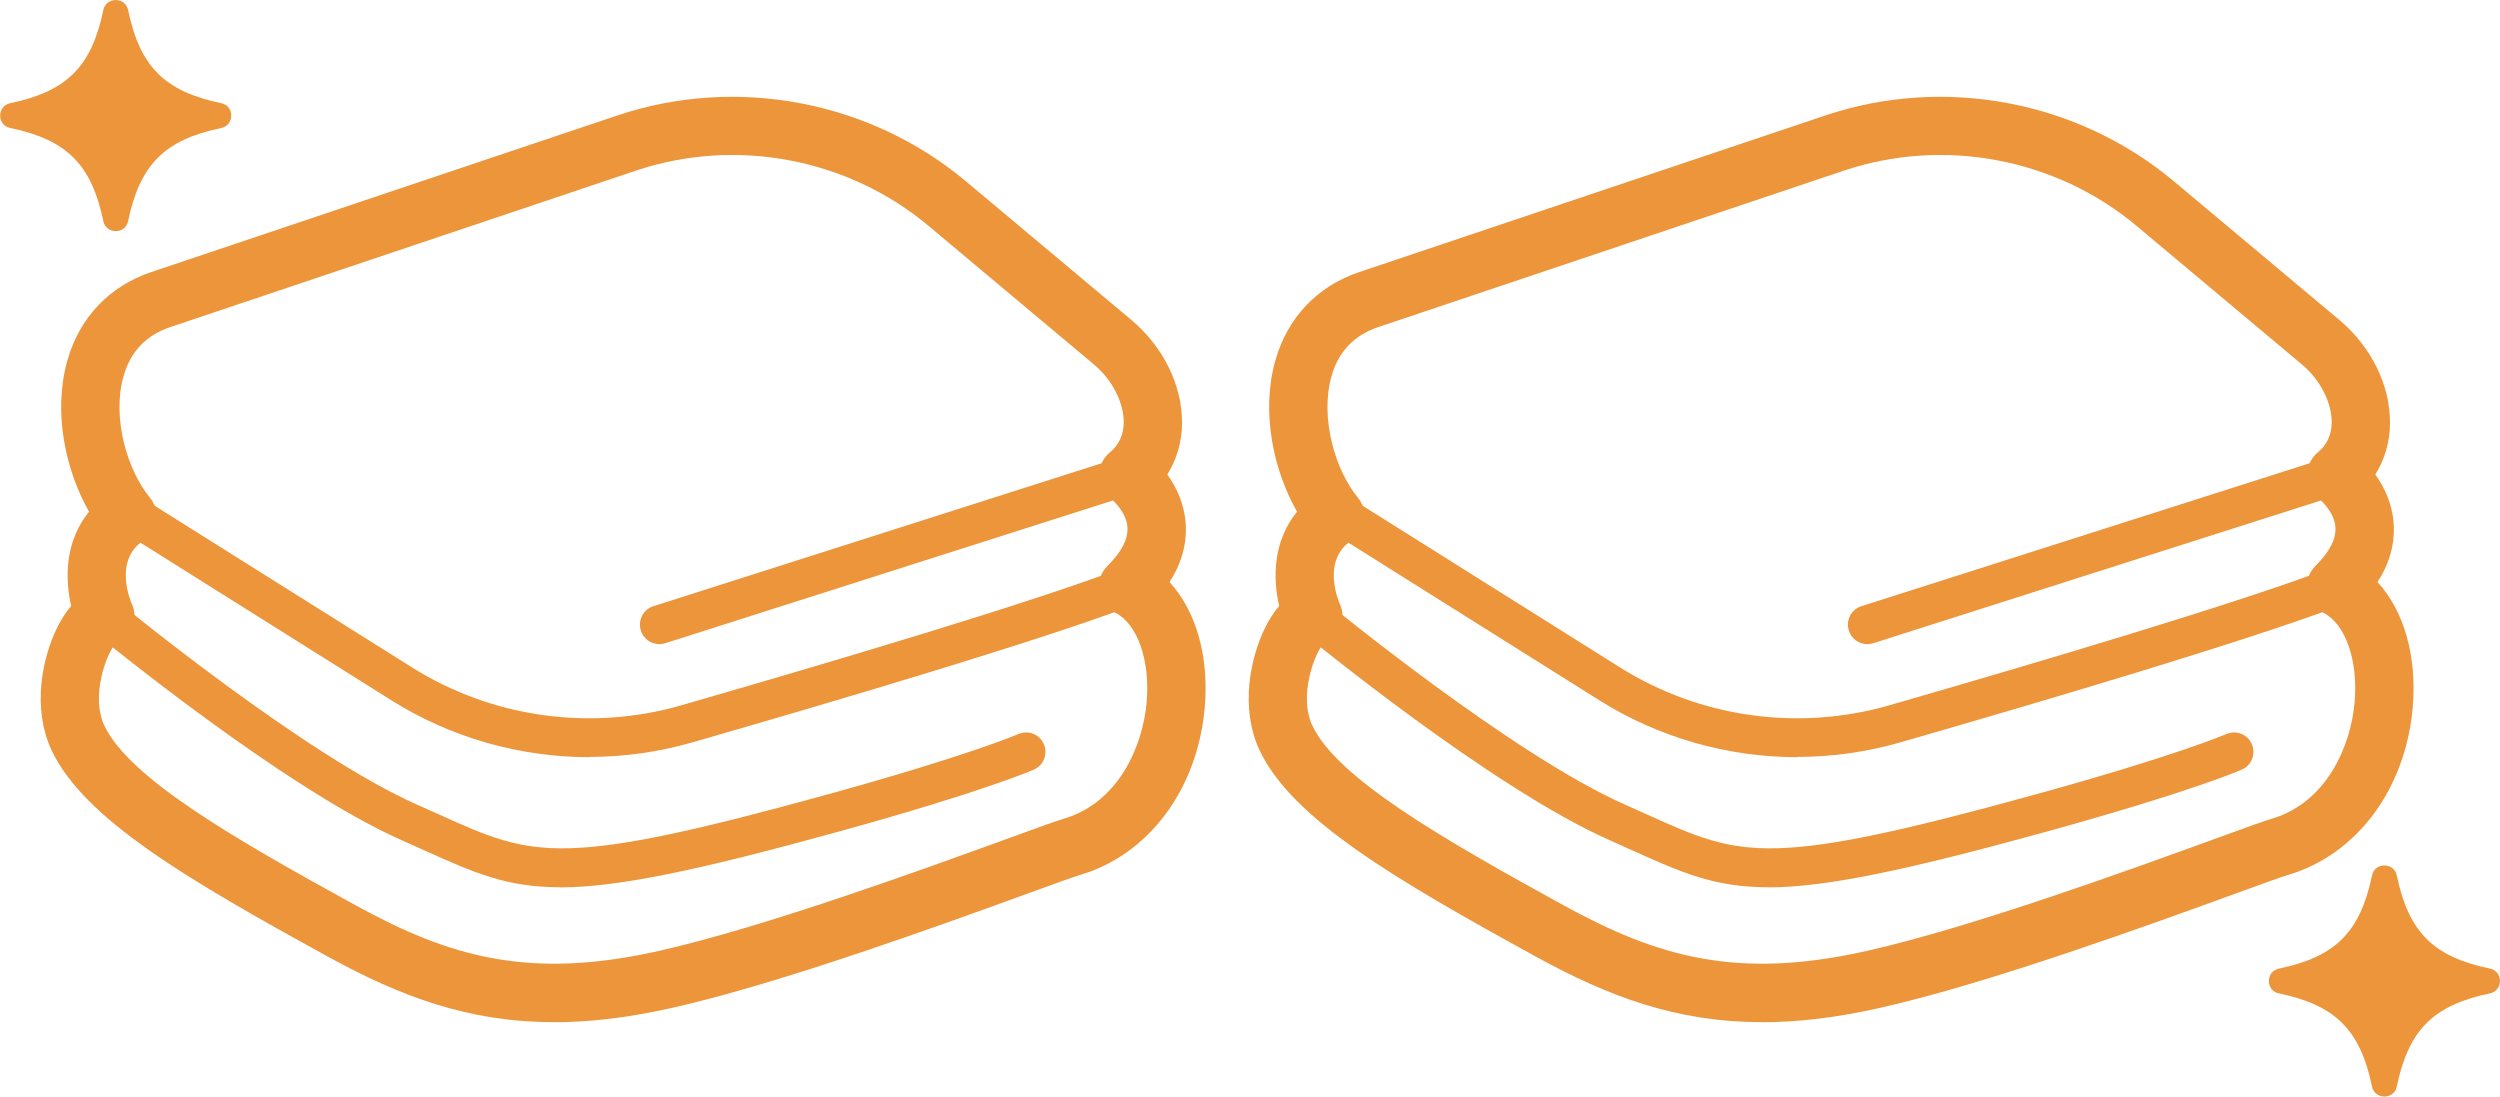
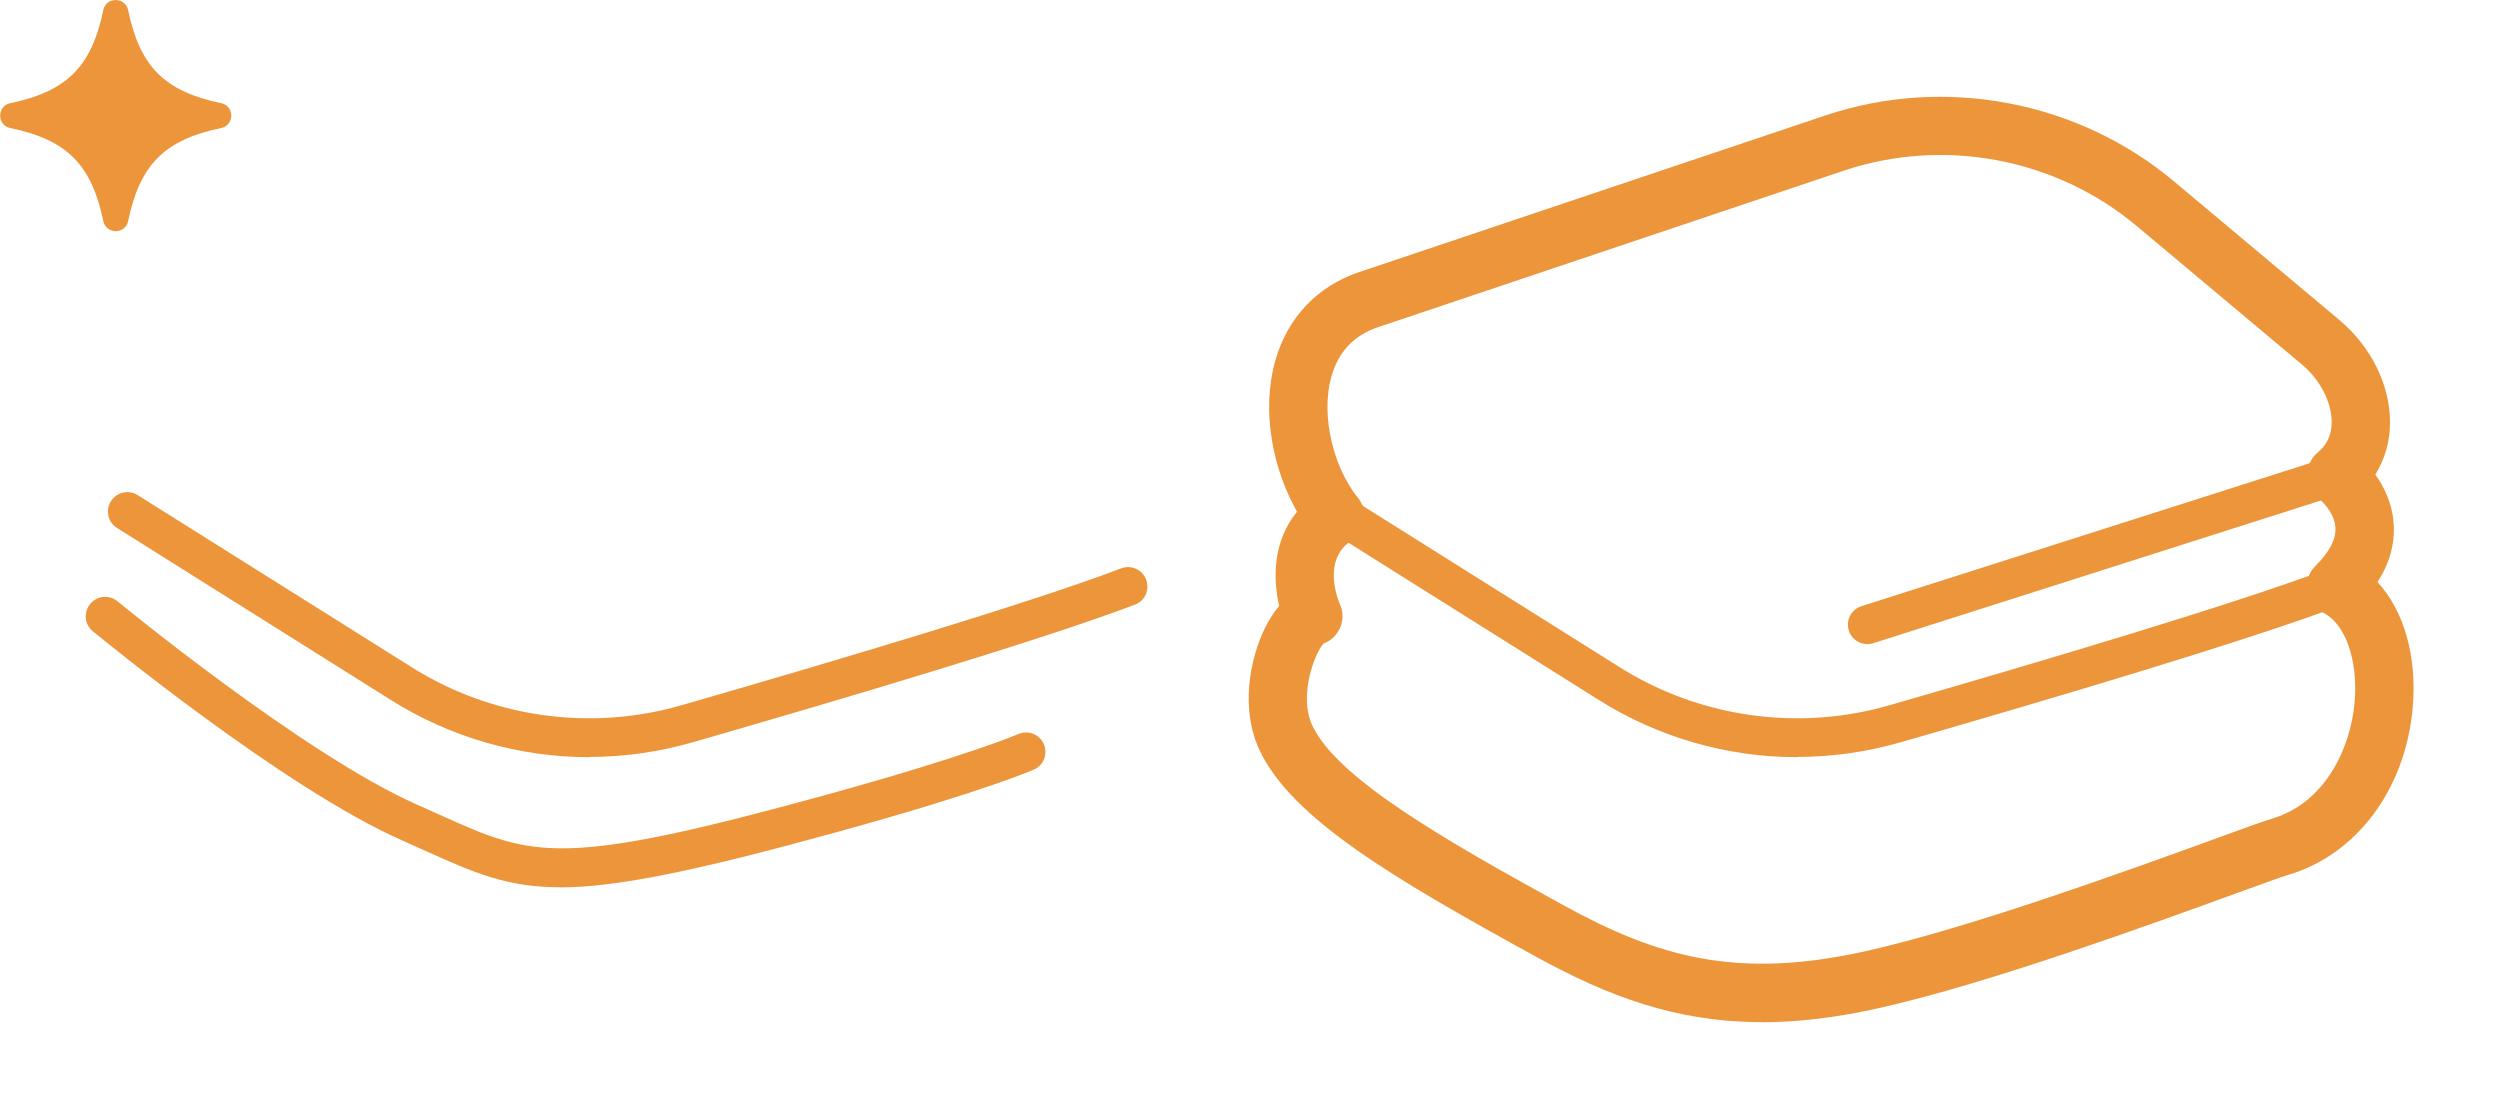
<svg xmlns="http://www.w3.org/2000/svg" id="_レイヤー_2" data-name="レイヤー 2" viewBox="0 0 213.89 93.82">
  <defs>
    <style>
      .cls-1 {
        fill: #ed953a;
        stroke-width: 0px;
      }
    </style>
  </defs>
  <g id="_レイヤー_1-2" data-name="レイヤー 1">
    <g>
      <path class="cls-1" d="M18.93,8.83c-4.85-1.01-6.96-3.12-7.97-7.97-.24-1.14-1.89-1.14-2.12,0-1.01,4.85-3.12,6.96-7.97,7.97-1.14.24-1.14,1.89,0,2.12,4.85,1.01,6.96,3.12,7.97,7.97.24,1.14,1.89,1.14,2.12,0,1.01-4.85,3.12-6.96,7.97-7.97,1.14-.24,1.14-1.89,0-2.12Z" />
-       <path class="cls-1" d="M47.38,87.45c-7.32,0-13.12-2.2-19.3-5.59-12.12-6.65-20.91-11.81-23.67-17.68-1.68-3.59-.8-7.87.46-10.44.3-.62.71-1.3,1.22-1.9-.55-2.36-.53-5.55,1.53-8.06-1.99-3.49-3.12-8.49-1.85-12.96,1.04-3.66,3.6-6.35,7.19-7.55l39.85-13.39c10.18-3.42,21.61-1.26,29.84,5.64l14.14,11.85c2.73,2.29,4.35,5.58,4.34,8.79,0,1.63-.45,3.14-1.26,4.44.74,1.03,1.45,2.44,1.57,4.18.12,1.73-.34,3.41-1.38,5.02,2.26,2.45,3.4,6.36,3.01,10.76-.62,6.99-4.82,12.6-10.71,14.31-.47.13-2.23.78-4.28,1.52-7.42,2.7-21.23,7.73-30.54,9.83-3.75.85-7.1,1.24-10.17,1.24ZM9.9,55.05c-.78.82-2.16,4.49-.98,7.01,2.11,4.49,11.01,9.64,21.55,15.42,7.96,4.36,14.76,6.4,25.97,3.86,8.99-2.03,22.61-6.99,29.93-9.65,2.68-.98,4-1.45,4.6-1.63,4.73-1.37,6.8-6.22,7.13-9.96.32-3.59-.79-6.75-2.69-7.68-.72-.36-1.23-1.04-1.36-1.84s.13-1.61.71-2.17c1.19-1.18,1.76-2.28,1.7-3.27-.08-1.43-1.44-2.5-1.45-2.51-.6-.46-.96-1.19-.97-1.94,0-.76.31-1.49.9-1.97.79-.65,1.2-1.52,1.2-2.6,0-1.7-.99-3.64-2.55-4.94l-14.14-11.85c-6.91-5.79-16.5-7.6-25.05-4.73L14.55,27.99c-2.05.69-3.39,2.1-3.98,4.19-1.02,3.58.34,8.09,2.25,10.39.45.55.65,1.26.55,1.96-.1.7-.5,1.32-1.09,1.71-2.63,1.73-1.06,5.3-.99,5.46.31.68.29,1.47-.05,2.14-.28.56-.76.99-1.33,1.21Z" />
      <path class="cls-1" d="M47.91,75.91c-4.6,0-7.39-1.26-11.64-3.17-.6-.27-1.23-.55-1.89-.85-10.1-4.46-25.77-17.34-26.44-17.88-.71-.58-.81-1.63-.22-2.34.58-.71,1.63-.81,2.34-.22.16.13,15.98,13.14,25.66,17.41.68.3,1.32.59,1.92.86,8.04,3.62,10.2,4.59,33.3-1.79,12.09-3.34,16.13-5.11,16.17-5.12.84-.37,1.82,0,2.19.84.37.84,0,1.82-.84,2.19-.17.07-4.23,1.86-16.64,5.29-12.38,3.42-19.12,4.79-23.91,4.79Z" />
      <path class="cls-1" d="M50.41,64.78c-5.94,0-11.83-1.66-16.95-4.88l-23.45-14.73c-.78-.49-1.01-1.51-.52-2.29.49-.77,1.51-1.01,2.29-.52l23.45,14.73c6.86,4.31,15.27,5.5,23.07,3.25,12.9-3.72,29.9-8.77,37.62-11.71.86-.33,1.82.1,2.14.96.33.86-.1,1.82-.96,2.14-7.83,2.98-24.92,8.06-37.89,11.79-2.89.83-5.86,1.24-8.81,1.24Z" />
-       <path class="cls-1" d="M56.41,55.11c-.7,0-1.36-.45-1.58-1.16-.28-.88.2-1.81,1.08-2.09l40.11-12.79c.87-.28,1.81.21,2.09,1.08.28.88-.2,1.81-1.08,2.09l-40.11,12.79c-.17.05-.34.08-.5.08Z" />
-       <path class="cls-1" d="M213.03,82.87c-4.85-1.01-6.96-3.12-7.97-7.97-.24-1.14-1.89-1.14-2.12,0-1.01,4.85-3.12,6.96-7.97,7.97-1.14.24-1.14,1.89,0,2.12,4.85,1.01,6.96,3.12,7.97,7.97.24,1.14,1.89,1.14,2.12,0,1.01-4.85,3.12-6.96,7.97-7.97,1.14-.24,1.14-1.89,0-2.12Z" />
      <path class="cls-1" d="M150.73,87.45c-7.32,0-13.12-2.2-19.3-5.59-12.12-6.65-20.91-11.81-23.67-17.68-1.68-3.59-.8-7.87.46-10.44.3-.62.71-1.3,1.22-1.9-.55-2.36-.53-5.55,1.53-8.06-1.99-3.49-3.12-8.49-1.85-12.96,1.04-3.66,3.6-6.35,7.19-7.55l39.85-13.39c10.18-3.42,21.61-1.26,29.84,5.64l14.14,11.85c2.73,2.29,4.35,5.58,4.34,8.79,0,1.63-.45,3.14-1.26,4.44.74,1.03,1.45,2.44,1.57,4.18.12,1.73-.34,3.41-1.38,5.02,2.26,2.45,3.4,6.36,3.01,10.76-.62,6.99-4.82,12.6-10.71,14.31-.47.13-2.23.78-4.28,1.52-7.42,2.7-21.23,7.73-30.54,9.83-3.75.85-7.1,1.24-10.17,1.24ZM113.25,55.05c-.78.82-2.16,4.49-.98,7.01,2.11,4.49,11.01,9.64,21.55,15.42,7.96,4.36,14.76,6.4,25.97,3.86,8.99-2.03,22.61-6.99,29.93-9.65,2.68-.98,4-1.45,4.6-1.63,4.73-1.37,6.8-6.22,7.13-9.96.32-3.59-.79-6.75-2.69-7.68-.72-.36-1.23-1.04-1.36-1.84-.13-.8.13-1.61.71-2.17,1.19-1.18,1.76-2.28,1.7-3.27-.08-1.43-1.44-2.5-1.45-2.51-.6-.46-.96-1.19-.97-1.94,0-.76.31-1.49.9-1.97.79-.65,1.2-1.52,1.2-2.6,0-1.7-.99-3.64-2.55-4.94l-14.14-11.85c-6.91-5.79-16.5-7.6-25.05-4.73l-39.85,13.39c-2.05.69-3.39,2.1-3.98,4.19-1.02,3.58.34,8.09,2.25,10.39.45.55.65,1.26.55,1.96-.1.7-.5,1.32-1.09,1.71-2.63,1.73-1.06,5.3-.99,5.46.31.68.29,1.47-.05,2.14-.28.56-.76.99-1.33,1.21Z" />
-       <path class="cls-1" d="M151.26,75.91c-4.6,0-7.39-1.26-11.64-3.17-.6-.27-1.23-.55-1.89-.85-10.1-4.46-25.77-17.34-26.44-17.88-.71-.58-.81-1.63-.22-2.34.58-.71,1.63-.81,2.34-.22.16.13,15.98,13.14,25.66,17.41.68.3,1.32.59,1.92.86,8.04,3.62,10.2,4.59,33.3-1.79,12.09-3.34,16.13-5.11,16.17-5.12.84-.37,1.82,0,2.19.84.37.84,0,1.82-.84,2.19-.17.07-4.23,1.86-16.64,5.29-12.38,3.42-19.12,4.79-23.91,4.79Z" />
      <path class="cls-1" d="M153.76,64.78c-5.94,0-11.83-1.66-16.95-4.88l-23.45-14.73c-.78-.49-1.01-1.51-.52-2.29.49-.77,1.51-1.01,2.29-.52l23.45,14.73c6.86,4.31,15.27,5.5,23.07,3.25,12.9-3.72,29.9-8.77,37.62-11.71.86-.33,1.82.1,2.14.96.33.86-.1,1.82-.96,2.14-7.83,2.98-24.92,8.06-37.89,11.79-2.89.83-5.86,1.24-8.81,1.24Z" />
      <path class="cls-1" d="M159.76,55.11c-.7,0-1.36-.45-1.58-1.16-.28-.88.2-1.81,1.08-2.09l40.11-12.79c.87-.28,1.81.21,2.09,1.08.28.88-.2,1.81-1.08,2.09l-40.11,12.79c-.17.05-.34.08-.5.08Z" />
    </g>
  </g>
</svg>